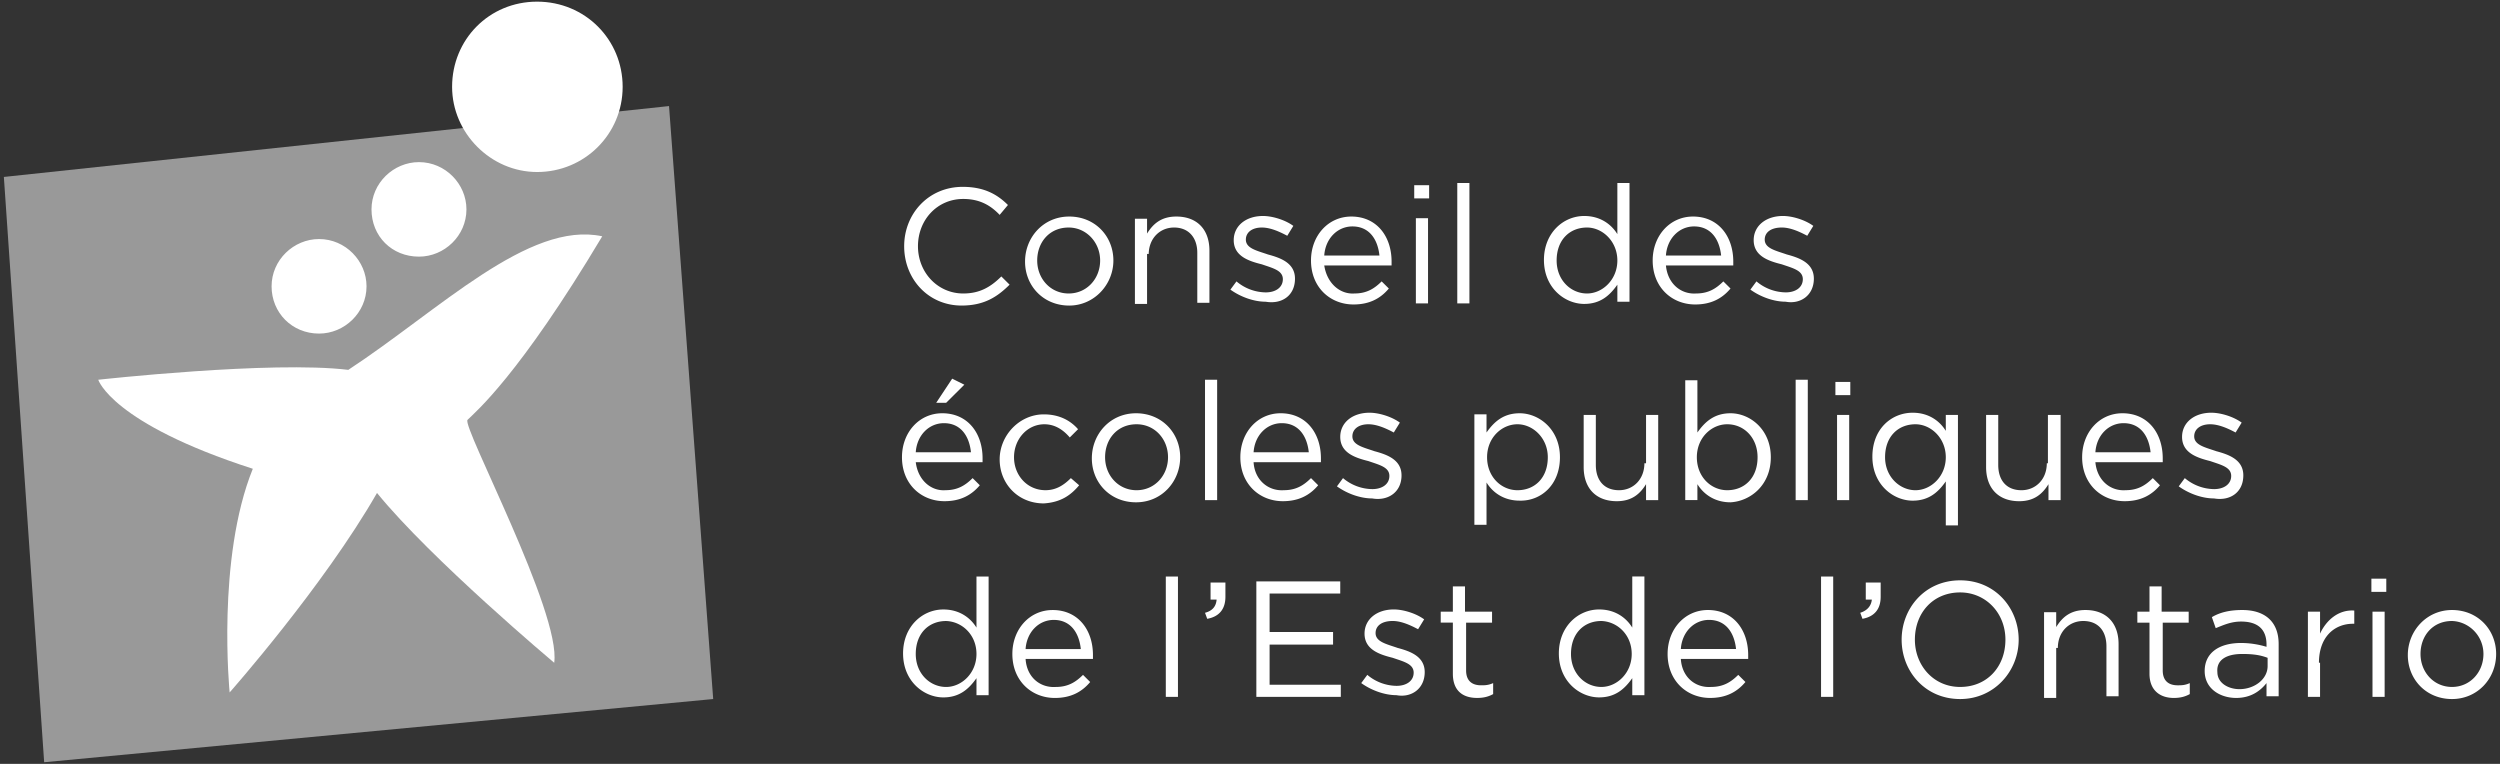
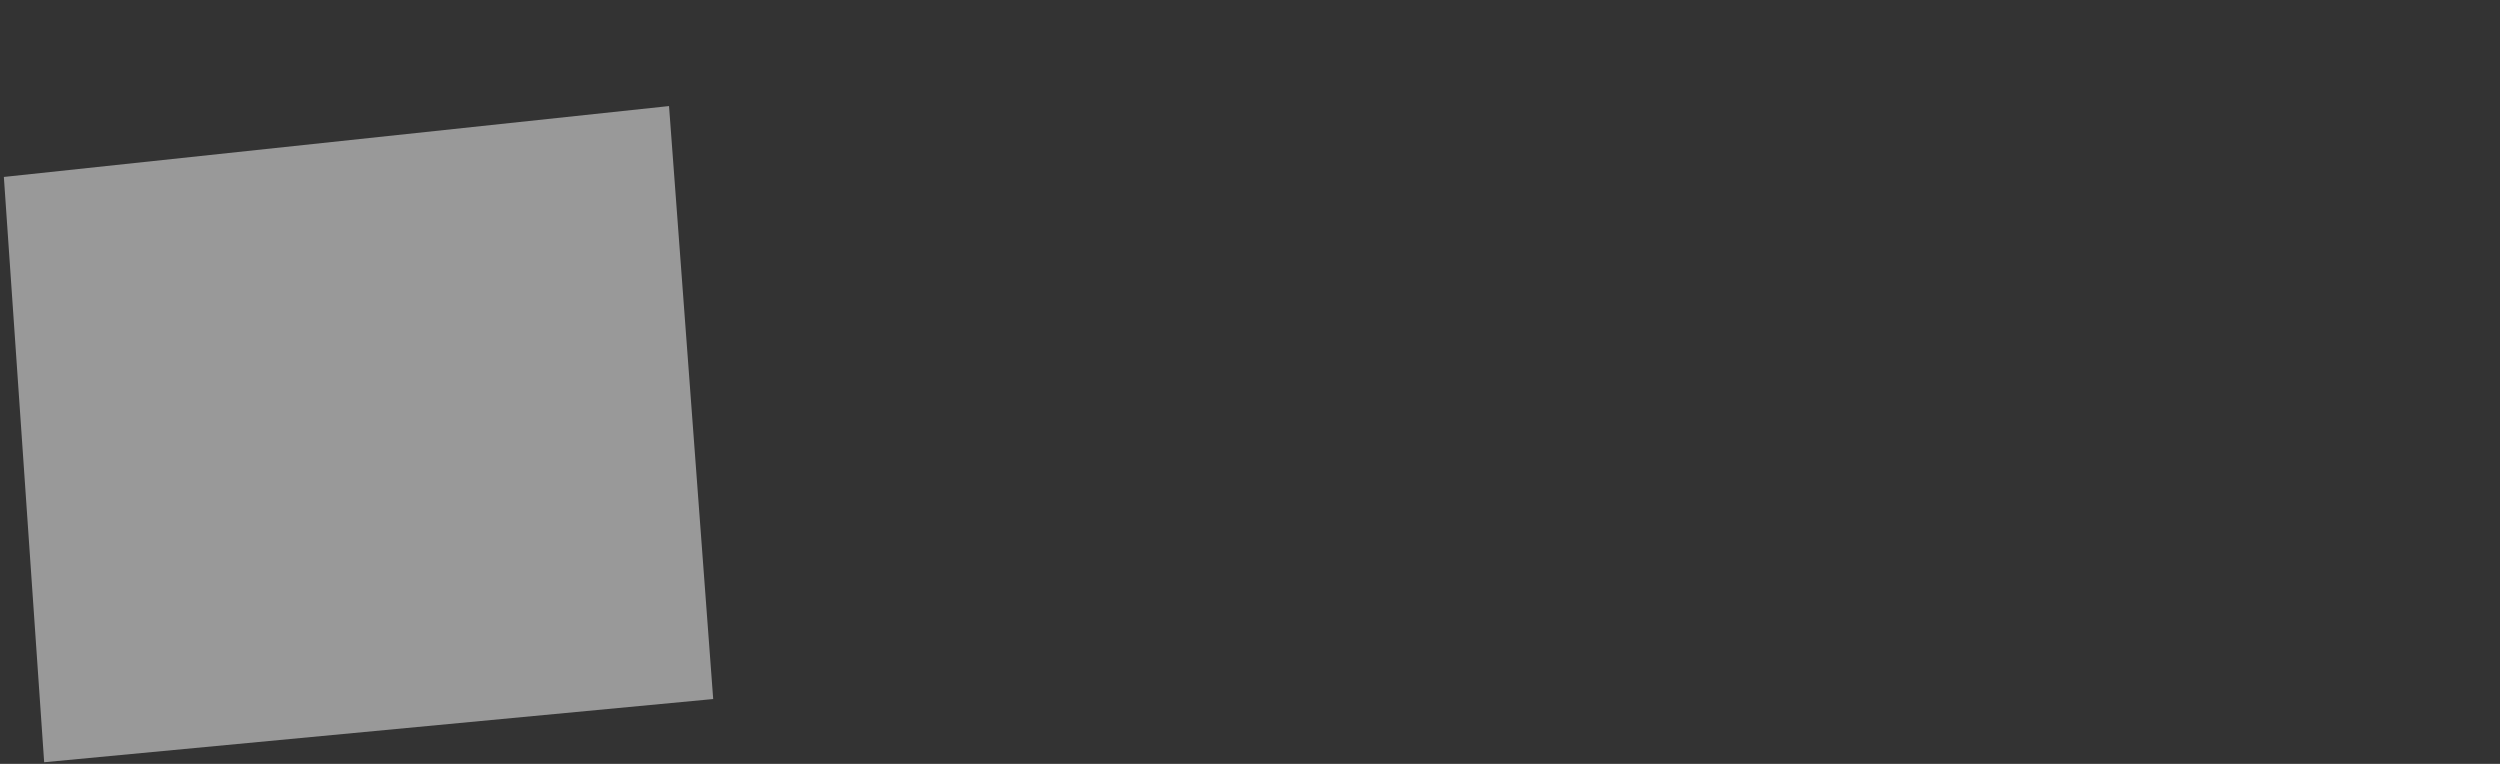
<svg xmlns="http://www.w3.org/2000/svg" width="180" height="55" fill="none">
  <rect width="100%" height="100%" fill="#333333" stroke="none" />
  <g clip-path="url(#a)" fill="#fff">
-     <path d="M178.808 47.086c0 1.306-.954 2.374-2.265 2.374-1.312 0-2.266-1.068-2.266-2.374 0-1.305.875-2.374 2.266-2.374 1.232.04 2.265 1.069 2.265 2.374Zm.914 0c0-1.74-1.311-3.165-3.179-3.165-1.829 0-3.18 1.504-3.18 3.245 0 1.74 1.312 3.165 3.18 3.165 1.828 0 3.179-1.464 3.179-3.245Zm-8.028-3.046h-.875v6.133h.875V44.04Zm.119-2.374h-1.073v.95h1.073v-.95Zm-4.849 6.053c0-1.82 1.073-2.809 2.464-2.809h.08v-.95c-1.153-.079-2.027.713-2.464 1.662V44.04h-.875v6.133h.875v-2.454h-.08Zm-5.524-.633c.795 0 1.311.08 1.828.277v.594c0 .95-.954 1.662-2.027 1.662-.795 0-1.59-.435-1.59-1.227-.079-.87.636-1.306 1.789-1.306Zm-.08-2.334c1.153 0 1.829.514 1.829 1.662v.158a6.345 6.345 0 0 0-1.829-.277c-1.589 0-2.623.712-2.623 2.018 0 1.306 1.153 1.939 2.266 1.939 1.073 0 1.748-.515 2.186-1.069v.95h.874v-3.759c0-1.583-.954-2.453-2.623-2.453-.874 0-1.59.158-2.186.514l.278.792c.596-.238 1.113-.475 1.828-.475Zm-5.723.079h1.948v-.791h-1.948v-1.82h-.874v1.82h-.874v.79h.874v3.68c0 1.227.795 1.742 1.749 1.742.437 0 .795-.08 1.152-.277v-.791c-.357.158-.596.158-.874.158-.596 0-1.073-.277-1.073-1.069v-3.482h-.08v.04Zm-7.472 1.82c0-1.147.795-1.939 1.829-1.939 1.073 0 1.669.712 1.669 1.82v3.601h.874v-3.759c0-1.504-.874-2.453-2.384-2.453-1.073 0-1.67.514-2.107 1.227v-1.069h-.874v6.173h.874v-3.6h.119Zm-3.775-.593c0 1.938-1.312 3.402-3.259 3.402-1.948 0-3.259-1.582-3.259-3.402 0-1.94 1.311-3.403 3.259-3.403 1.828 0 3.259 1.464 3.259 3.403Zm.954 0c0-2.256-1.67-4.274-4.213-4.274-2.544 0-4.213 2.018-4.213 4.274 0 2.255 1.669 4.273 4.213 4.273 2.464 0 4.213-2.018 4.213-4.273Zm-11.407-1.94.159.436c.874-.158 1.312-.712 1.312-1.583v-1.028h-1.073v1.226h.437c-.04.435-.318.791-.835.95Zm-1.947-2.61h-.875v8.665h.875v-8.666Zm-10.97 5.222c.08-1.226.954-2.097 2.027-2.097 1.232 0 1.829.95 1.948 2.097h-3.975Zm0 .713h4.849v-.277c0-1.82-1.073-3.245-2.901-3.245-1.669 0-2.901 1.385-2.901 3.165 0 1.94 1.391 3.166 3.06 3.166 1.152 0 1.947-.435 2.543-1.148l-.516-.514c-.517.514-1.073.87-1.948.87-1.152.08-2.106-.712-2.186-2.017Zm-3.537-.357c0 1.385-1.073 2.374-2.186 2.374-1.152 0-2.186-.95-2.186-2.374 0-1.503.954-2.374 2.186-2.374 1.153.04 2.186.99 2.186 2.374Zm.914 3.087v-8.666h-.874v3.68c-.437-.712-1.232-1.306-2.385-1.306-1.51 0-2.901 1.227-2.901 3.166 0 2.018 1.51 3.165 2.901 3.165 1.153 0 1.828-.593 2.385-1.385v1.227h.874v.119ZM105.48 44.83h1.948v-.791h-1.948v-1.82h-.874v1.82h-.874v.79h.874v3.68c0 1.227.716 1.742 1.749 1.742.437 0 .795-.08 1.152-.277v-.791c-.357.158-.596.158-.874.158-.596 0-1.073-.277-1.073-1.069V44.79h-.08v.04Zm-2.901 3.561c0-1.147-1.073-1.504-1.947-1.74-.795-.278-1.59-.436-1.59-1.07 0-.514.437-.87 1.232-.87.596 0 1.232.277 1.828.594l.437-.712c-.596-.436-1.51-.713-2.185-.713-1.233 0-2.107.712-2.107 1.741 0 1.148 1.073 1.504 2.027 1.741.795.277 1.51.436 1.51 1.069 0 .593-.516.95-1.232.95a3.32 3.32 0 0 1-2.106-.792l-.437.593c.715.515 1.669.871 2.543.871 1.034.198 2.027-.435 2.027-1.662Zm-6.16-6.529h-5.962v8.31h6.081v-.87h-5.127v-2.89h4.57v-.91h-4.57v-2.77h5.087v-.87h-.08ZM86.76 44.12l.16.435c.873-.158 1.31-.712 1.31-1.583v-1.028h-1.07v1.226h.437c-.04.435-.239.791-.835.95Zm-1.947-2.612h-.875v8.666h.875v-8.666Zm-10.97 5.223c.08-1.226.954-2.097 2.027-2.097 1.232 0 1.829.95 1.948 2.097h-3.975Zm0 .713h4.85v-.277c0-1.82-1.074-3.245-2.902-3.245-1.67 0-2.901 1.385-2.901 3.165 0 1.94 1.39 3.166 3.06 3.166 1.152 0 1.947-.435 2.543-1.148l-.516-.514c-.517.514-1.073.87-1.948.87-1.152.08-2.106-.712-2.186-2.017Zm-3.537-.357c0 1.385-1.073 2.374-2.186 2.374-1.152 0-2.186-.95-2.186-2.374 0-1.503.954-2.374 2.186-2.374 1.153.04 2.186.99 2.186 2.374Zm.874 3.087v-8.666h-.874v3.68c-.437-.712-1.232-1.306-2.385-1.306-1.51 0-2.9 1.227-2.9 3.166 0 2.018 1.51 3.165 2.9 3.165 1.153 0 1.829-.593 2.385-1.385v1.227h.874v.119Zm90.339-15.947c0-1.148-1.073-1.504-1.947-1.741-.795-.277-1.59-.436-1.59-1.069 0-.514.437-.87 1.153-.87.596 0 1.232.277 1.828.593l.437-.712c-.596-.435-1.51-.712-2.186-.712-1.232 0-2.106.712-2.106 1.74 0 1.148 1.073 1.504 2.027 1.742.795.277 1.51.435 1.51 1.068 0 .594-.517.95-1.232.95a3.32 3.32 0 0 1-2.107-.792l-.437.594c.716.514 1.669.87 2.544.87 1.152.198 2.106-.435 2.106-1.661Zm-10.651-1.662c.079-1.227.954-2.097 2.027-2.097 1.232 0 1.828.95 1.947 2.097h-3.974Zm0 .712h4.849V33c0-1.82-1.073-3.245-2.902-3.245-1.669 0-2.901 1.385-2.901 3.166 0 1.939 1.391 3.165 3.06 3.165 1.153 0 1.948-.435 2.544-1.147l-.517-.515c-.516.515-1.073.87-1.947.87-1.113.08-2.067-.711-2.186-2.017Zm-3.498.08c0 1.147-.794 1.938-1.828 1.938-1.073 0-1.669-.712-1.669-1.82v-3.6h-.874v3.758c0 1.504.874 2.453 2.384 2.453 1.073 0 1.669-.514 2.107-1.226v1.147h.874v-6.133h-.914v3.482h-.08Zm-7.273-.436c0 1.385-1.073 2.374-2.186 2.374-1.112 0-2.186-.95-2.186-2.374 0-1.504.954-2.374 2.186-2.374 1.113 0 2.186.989 2.186 2.374Zm.875 4.986v-8.033h-.875v1.148c-.437-.713-1.232-1.306-2.384-1.306-1.511 0-2.902 1.147-2.902 3.165s1.511 3.166 2.902 3.166c1.152 0 1.828-.594 2.384-1.385v3.165h.875v.08Zm-7.83-8.033h-.874v6.133h.874v-6.133Zm.08-2.374h-1.073v.95h1.073v-.95Zm-3.061-.158h-.874v8.665h.874v-8.665Zm-3.616 5.579c0 1.503-.954 2.374-2.186 2.374-1.153 0-2.186-.95-2.186-2.374 0-1.425 1.073-2.374 2.186-2.374 1.232 0 2.186.989 2.186 2.374Zm.954 0c0-2.018-1.511-3.166-2.902-3.166-1.152 0-1.828.594-2.384 1.385v-3.759h-.875v8.626h.875V34.86c.437.712 1.232 1.306 2.384 1.306 1.431-.08 2.902-1.227 2.902-3.245Zm-9.102.435c0 1.148-.795 1.939-1.828 1.939-1.073 0-1.669-.712-1.669-1.82v-3.6h-.875v3.758c0 1.504.875 2.453 2.385 2.453 1.073 0 1.669-.514 2.106-1.226v1.147h.875v-6.133h-.875v3.482h-.119Zm-6.955-.435c0 1.503-.954 2.374-2.186 2.374-1.153 0-2.186-.95-2.186-2.374 0-1.425 1.073-2.374 2.186-2.374s2.186.989 2.186 2.374Zm.874 0c0-2.018-1.51-3.166-2.901-3.166-1.153 0-1.828.594-2.385 1.385v-1.306h-.874v7.954h.874V34.74c.438.712 1.232 1.306 2.385 1.306 1.51.04 2.901-1.108 2.901-3.126Zm-11.406 1.306c0-1.148-1.073-1.504-1.948-1.741-.794-.277-1.59-.436-1.59-1.069 0-.514.438-.87 1.153-.87.596 0 1.232.277 1.828.593l.438-.712c-.597-.435-1.51-.712-2.186-.712-1.232 0-2.107.712-2.107 1.74 0 1.148 1.073 1.504 2.027 1.742.795.277 1.51.435 1.51 1.068 0 .594-.516.95-1.232.95a3.32 3.32 0 0 1-2.106-.792l-.437.594c.715.514 1.67.87 2.543.87 1.113.198 2.107-.435 2.107-1.661Zm-10.651-1.662c.079-1.227.953-2.097 2.026-2.097 1.233 0 1.829.95 1.948 2.097h-3.975Zm0 .712h4.848V33c0-1.82-1.073-3.245-2.901-3.245-1.67 0-2.901 1.385-2.901 3.166 0 1.939 1.39 3.165 3.06 3.165 1.153 0 1.947-.435 2.544-1.147l-.517-.515c-.517.515-1.073.87-1.948.87-1.112.08-2.106-.711-2.186-2.017Zm-2.624-5.935h-.874v8.665h.874v-8.665Zm-3.537 5.579c0 1.306-.954 2.374-2.265 2.374-1.312 0-2.266-1.068-2.266-2.374s.875-2.374 2.266-2.374c1.311 0 2.265 1.068 2.265 2.374Zm.875 0c0-1.741-1.312-3.166-3.18-3.166s-3.18 1.504-3.18 3.245 1.312 3.166 3.18 3.166 3.18-1.504 3.18-3.245Zm-7.274 2.018-.596-.515c-.516.515-1.073.87-1.828.87-1.312 0-2.265-1.067-2.265-2.373 0-1.306.953-2.374 2.186-2.374.794 0 1.39.435 1.828.95l.596-.594c-.517-.594-1.312-1.069-2.464-1.069-1.749 0-3.18 1.504-3.18 3.245s1.312 3.166 3.18 3.166c1.232-.08 1.947-.594 2.543-1.306Zm-11.764-2.374c.08-1.227.954-2.097 2.027-2.097 1.232 0 1.828.95 1.948 2.097h-3.975Zm0 .712h4.81V33c0-1.82-1.074-3.245-2.902-3.245-1.67 0-2.901 1.385-2.901 3.166 0 1.939 1.39 3.165 3.06 3.165 1.153 0 1.947-.435 2.544-1.147l-.517-.515c-.517.515-1.073.87-1.948.87-1.033.08-1.987-.711-2.146-2.017Zm2.186-4.273 1.312-1.306-.875-.435-1.152 1.74h.715Zm62.477-8.943c0-1.147-1.073-1.503-1.947-1.74-.795-.278-1.59-.436-1.59-1.07 0-.514.437-.87 1.232-.87.596 0 1.232.277 1.829.594l.437-.712c-.596-.436-1.511-.713-2.186-.713-1.232 0-2.107.713-2.107 1.741 0 1.148 1.073 1.504 2.027 1.741.795.277 1.511.436 1.511 1.069 0 .593-.517.95-1.232.95a3.32 3.32 0 0 1-2.107-.792l-.437.593c.715.515 1.669.871 2.544.871 1.033.198 2.026-.435 2.026-1.662ZM119.947 18.4c.08-1.226.954-2.097 2.027-2.097 1.232 0 1.828.95 1.948 2.097h-3.975Zm0 .712h4.849v-.277c0-1.82-1.073-3.244-2.901-3.244-1.67 0-2.902 1.385-2.902 3.165 0 1.94 1.391 3.166 3.061 3.166 1.152 0 1.947-.435 2.543-1.148l-.517-.514c-.516.514-1.073.87-1.947.87-1.113.08-2.067-.712-2.186-2.018Zm-3.497-.356c0 1.385-1.073 2.375-2.186 2.375-1.153 0-2.186-.95-2.186-2.375 0-1.503.954-2.374 2.186-2.374 1.113 0 2.186.99 2.186 2.374Zm.874 3.047v-8.626h-.874v3.68c-.438-.712-1.232-1.306-2.385-1.306-1.51 0-2.901 1.227-2.901 3.166 0 2.018 1.51 3.165 2.901 3.165 1.153 0 1.828-.593 2.385-1.385v1.227h.874v.08Zm-11.526-8.626h-.874v8.666h.874v-8.666Zm-2.98 2.533h-.875v6.133h.875V15.71Zm.079-2.374h-1.073v.95h1.073v-.95ZM95.346 18.4c.08-1.226.953-2.097 2.027-2.097 1.232 0 1.828.95 1.947 2.097h-3.974Zm0 .712h4.848v-.277c0-1.82-1.073-3.244-2.9-3.244-1.67 0-2.902 1.385-2.902 3.165 0 1.94 1.39 3.166 3.06 3.166 1.153 0 1.948-.435 2.544-1.148l-.517-.514c-.517.514-1.073.87-1.947.87-1.034.08-1.988-.712-2.186-2.018Zm-2.107.95c0-1.147-1.073-1.503-1.947-1.74-.795-.278-1.59-.436-1.59-1.07 0-.514.437-.87 1.153-.87.596 0 1.232.277 1.828.594l.437-.712c-.596-.436-1.51-.713-2.186-.713-1.232 0-2.106.713-2.106 1.741 0 1.148 1.073 1.504 2.027 1.741.794.277 1.51.436 1.51 1.069 0 .593-.517.95-1.232.95a3.32 3.32 0 0 1-2.107-.792l-.437.593c.716.515 1.67.871 2.544.871 1.152.198 2.106-.435 2.106-1.662Zm-10.532-1.74c0-1.148.795-1.94 1.828-1.94 1.034 0 1.67.712 1.67 1.82v3.601h.874v-3.759c0-1.503-.874-2.453-2.385-2.453-1.073 0-1.669.514-2.106 1.227v-1.069h-.874v6.133h.874v-3.6h.12v.04Zm-3.497.434c0 1.306-.954 2.375-2.266 2.375-1.311 0-2.265-1.069-2.265-2.375 0-1.305.874-2.374 2.265-2.374 1.272 0 2.266 1.069 2.266 2.374Zm.954 0c0-1.74-1.312-3.165-3.18-3.165s-3.18 1.503-3.18 3.244c0 1.742 1.312 3.166 3.18 3.166 1.788 0 3.18-1.504 3.18-3.245Zm-7.472 1.741-.596-.593c-.795.791-1.59 1.227-2.743 1.227-1.828 0-3.259-1.504-3.259-3.403 0-1.9 1.391-3.403 3.26-3.403 1.152 0 1.947.435 2.622 1.147l.596-.712c-.794-.791-1.748-1.306-3.259-1.306-2.464 0-4.212 1.94-4.212 4.274C65.1 20.1 66.849 22 69.234 22c1.63 0 2.583-.633 3.458-1.504Z" />
    <path d="m.278 12.741 2.902 42.14 48.17-4.55-3.18-42.694L.278 12.74Z" fill-opacity=".5" />
-     <path d="M22.972 24.018c1.828 0 3.418-1.504 3.418-3.403 0-1.82-1.51-3.403-3.418-3.403-1.828 0-3.418 1.504-3.418 3.403 0 1.9 1.47 3.403 3.418 3.403ZM38.67 12.385c3.419 0 6.161-2.73 6.161-6.133S42.13.119 38.671.119s-6.12 2.73-6.12 6.133c0 3.324 2.781 6.133 6.12 6.133Zm-8.504 6.093c1.828 0 3.418-1.503 3.418-3.403 0-1.82-1.51-3.402-3.418-3.402-1.828 0-3.418 1.503-3.418 3.402 0 1.94 1.47 3.403 3.418 3.403ZM7.074 27.342s12.48-1.385 18.004-.712c6.518-4.274 12.997-10.763 18.283-9.616-6.002 10.05-9.142 12.662-9.698 13.216-.437.436 6.757 13.889 6.24 17.49 0 0-8.863-7.44-12.758-12.227-3.855 6.726-10.611 14.363-10.611 14.363s-.954-9.615 1.669-16.104c-10.175-3.284-11.129-6.41-11.129-6.41Z" />
  </g>
  <defs>
    <clipPath id="a">
-       <path fill="#fff" d="M0 0h180v55H0z" />
+       <path fill="#fff" d="M0 0h180v55H0" />
    </clipPath>
  </defs>
</svg>